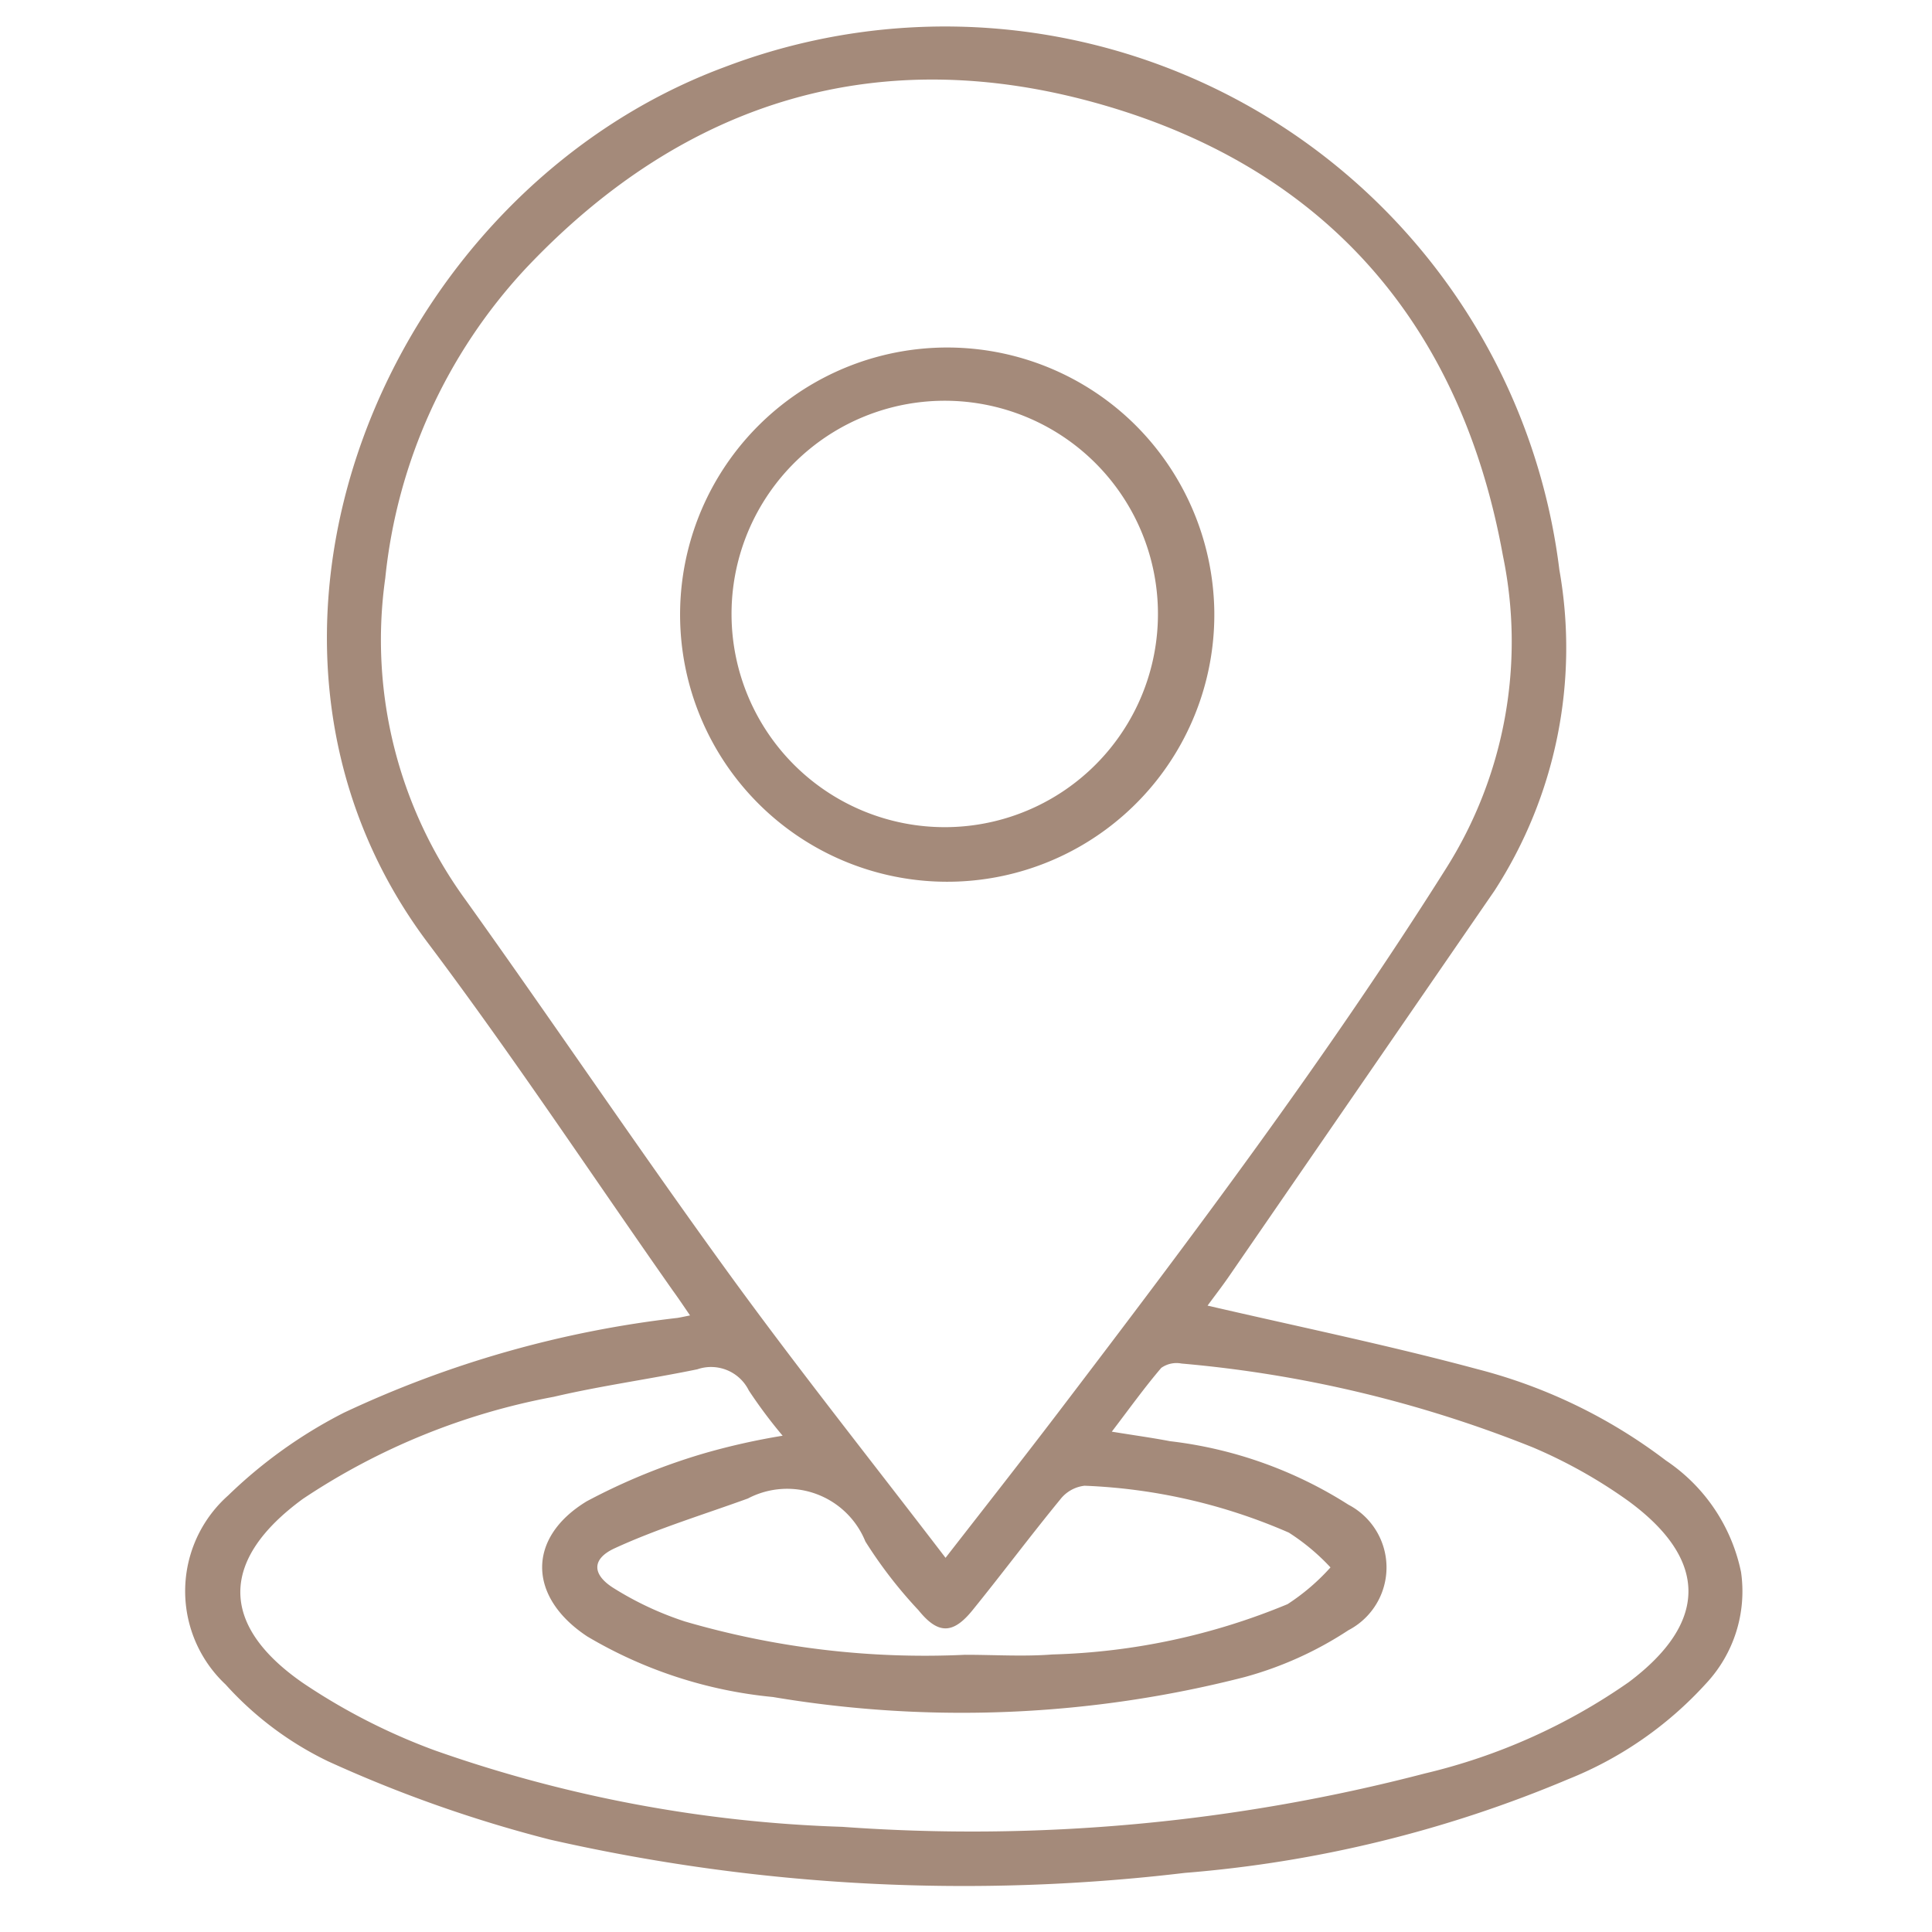
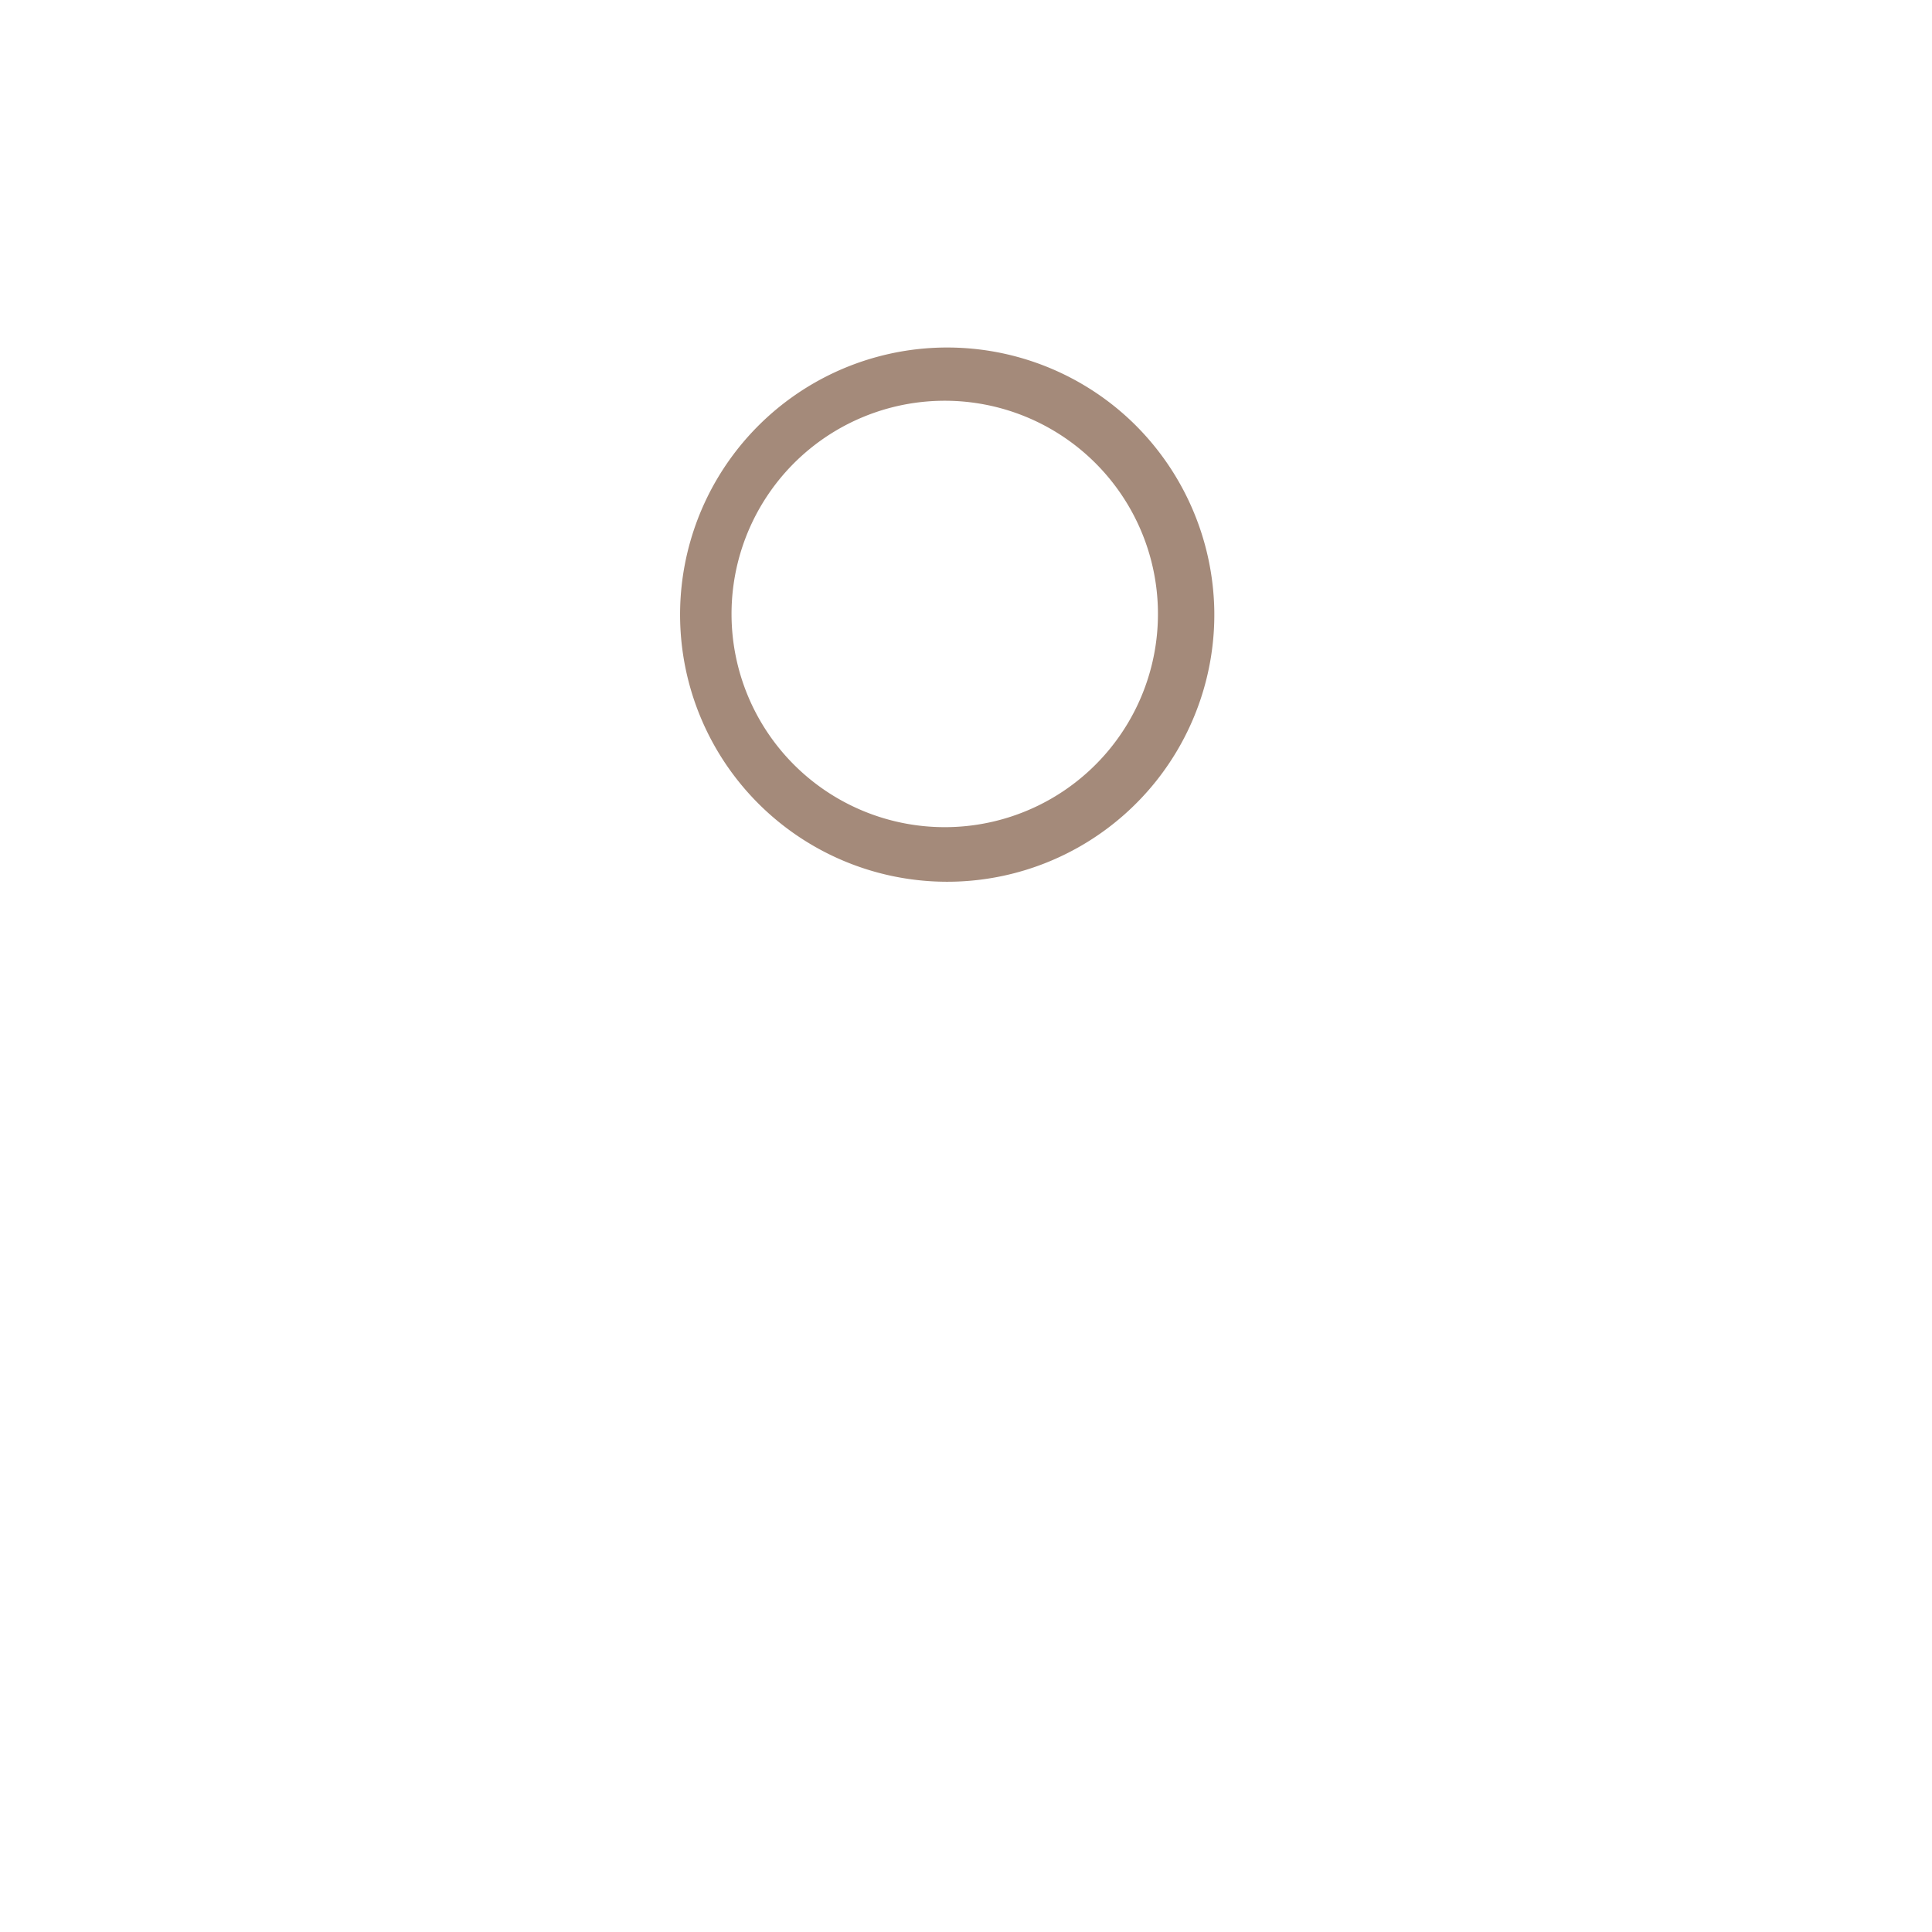
<svg xmlns="http://www.w3.org/2000/svg" width="73" height="73" viewBox="0 0 73 73">
  <defs>
    <clipPath id="clip-Emplacement-idéal_1">
      <rect width="73" height="73" />
    </clipPath>
  </defs>
  <g id="Emplacement-idéal_1" data-name="Emplacement-idéal – 1" clip-path="url(#clip-Emplacement-idéal_1)">
    <g id="address-gold" transform="translate(7.003 1.011)">
-       <path id="Tracé_86" data-name="Tracé 86" d="M198.144,470.863c3.453.8,6.848,1.5,10.193,2.4a19.975,19.975,0,0,1,7.127,3.453,6.7,6.7,0,0,1,2.838,4.217,5.1,5.1,0,0,1-1.333,4.22,14.1,14.1,0,0,1-5.2,3.605,46.855,46.855,0,0,1-14.487,3.54,70.6,70.6,0,0,1-23.987-1.259,49.948,49.948,0,0,1-8.385-2.959,12.523,12.523,0,0,1-3.868-2.9,4.835,4.835,0,0,1,.094-7.142,18.049,18.049,0,0,1,4.367-3.124,40.373,40.373,0,0,1,12.61-3.586c.1-.016.207-.039.477-.094-.243-.355-.446-.658-.658-.949-3.073-4.378-6.027-8.845-9.241-13.118-8.63-11.471-1.675-28.319,11.2-33.1a23.388,23.388,0,0,1,31.546,18.994,16.886,16.886,0,0,1-2.451,12.125q-5,7.265-10,14.525C198.71,470.115,198.411,470.5,198.144,470.863Zm-9.905,9.536c1.5-1.928,2.875-3.679,4.227-5.452,5.11-6.708,10.175-13.442,14.682-20.589a16.033,16.033,0,0,0,2.155-11.837c-1.567-8.663-6.617-14.547-15.045-17.006s-15.842-.237-21.879,6.162a20.161,20.161,0,0,0-5.305,11.7,16.682,16.682,0,0,0,3.042,12.166c3.337,4.668,6.545,9.429,9.914,14.072,2.622,3.612,5.4,7.1,8.212,10.775Zm-6.149-4.618a18.368,18.368,0,0,1-1.279-1.711,1.591,1.591,0,0,0-1.947-.8c-1.808.372-3.632.62-5.425,1.039a25.439,25.439,0,0,0-9.475,3.855c-3.135,2.29-3.175,4.76,0,6.958a23.318,23.318,0,0,0,4.985,2.548,51.184,51.184,0,0,0,15.388,2.887,67.79,67.79,0,0,0,22.017-2.016,22.478,22.478,0,0,0,7.709-3.453c3-2.254,3.012-4.625-.028-6.849a18.844,18.844,0,0,0-3.6-2.019,46.5,46.5,0,0,0-13.274-3.168,1,1,0,0,0-.766.164c-.626.732-1.189,1.519-1.869,2.41.893.145,1.552.235,2.2.36a15.972,15.972,0,0,1,6.741,2.4,2.673,2.673,0,0,1,0,4.742,13.674,13.674,0,0,1-3.934,1.774,42.994,42.994,0,0,1-17.812.75,16.889,16.889,0,0,1-7.012-2.287c-2.244-1.48-2.3-3.725-.023-5.108a23.466,23.466,0,0,1,4.492-1.828,25.606,25.606,0,0,1,2.907-.649ZM189,484.057c1.1,0,2.2.072,3.288-.013a24.912,24.912,0,0,0,8.878-1.9,8.094,8.094,0,0,0,1.623-1.389,8.119,8.119,0,0,0-1.575-1.315,21.341,21.341,0,0,0-7.717-1.771,1.355,1.355,0,0,0-.921.52c-1.123,1.369-2.187,2.795-3.3,4.168-.75.934-1.315.931-2.052.018a17.1,17.1,0,0,1-2.009-2.6,3.189,3.189,0,0,0-4.439-1.624c-1.685.612-3.413,1.136-5.036,1.882-.881.406-.853,1-.023,1.513a12.15,12.15,0,0,0,2.677,1.251,32.326,32.326,0,0,0,10.6,1.259Z" transform="translate(-159.52 -422.542)" fill="#a48a7a" />
      <path id="Tracé_87" data-name="Tracé 87" d="M198.94,444.964a10.093,10.093,0,1,1-3.074-7.116A10.144,10.144,0,0,1,198.94,444.964Zm-10.155,8.168a8.056,8.056,0,1,0-8.086-8.01,8.056,8.056,0,0,0,8.086,8.01Z" transform="translate(-160.061 -422.889)" fill="#a48a7a" />
    </g>
  </g>
</svg>